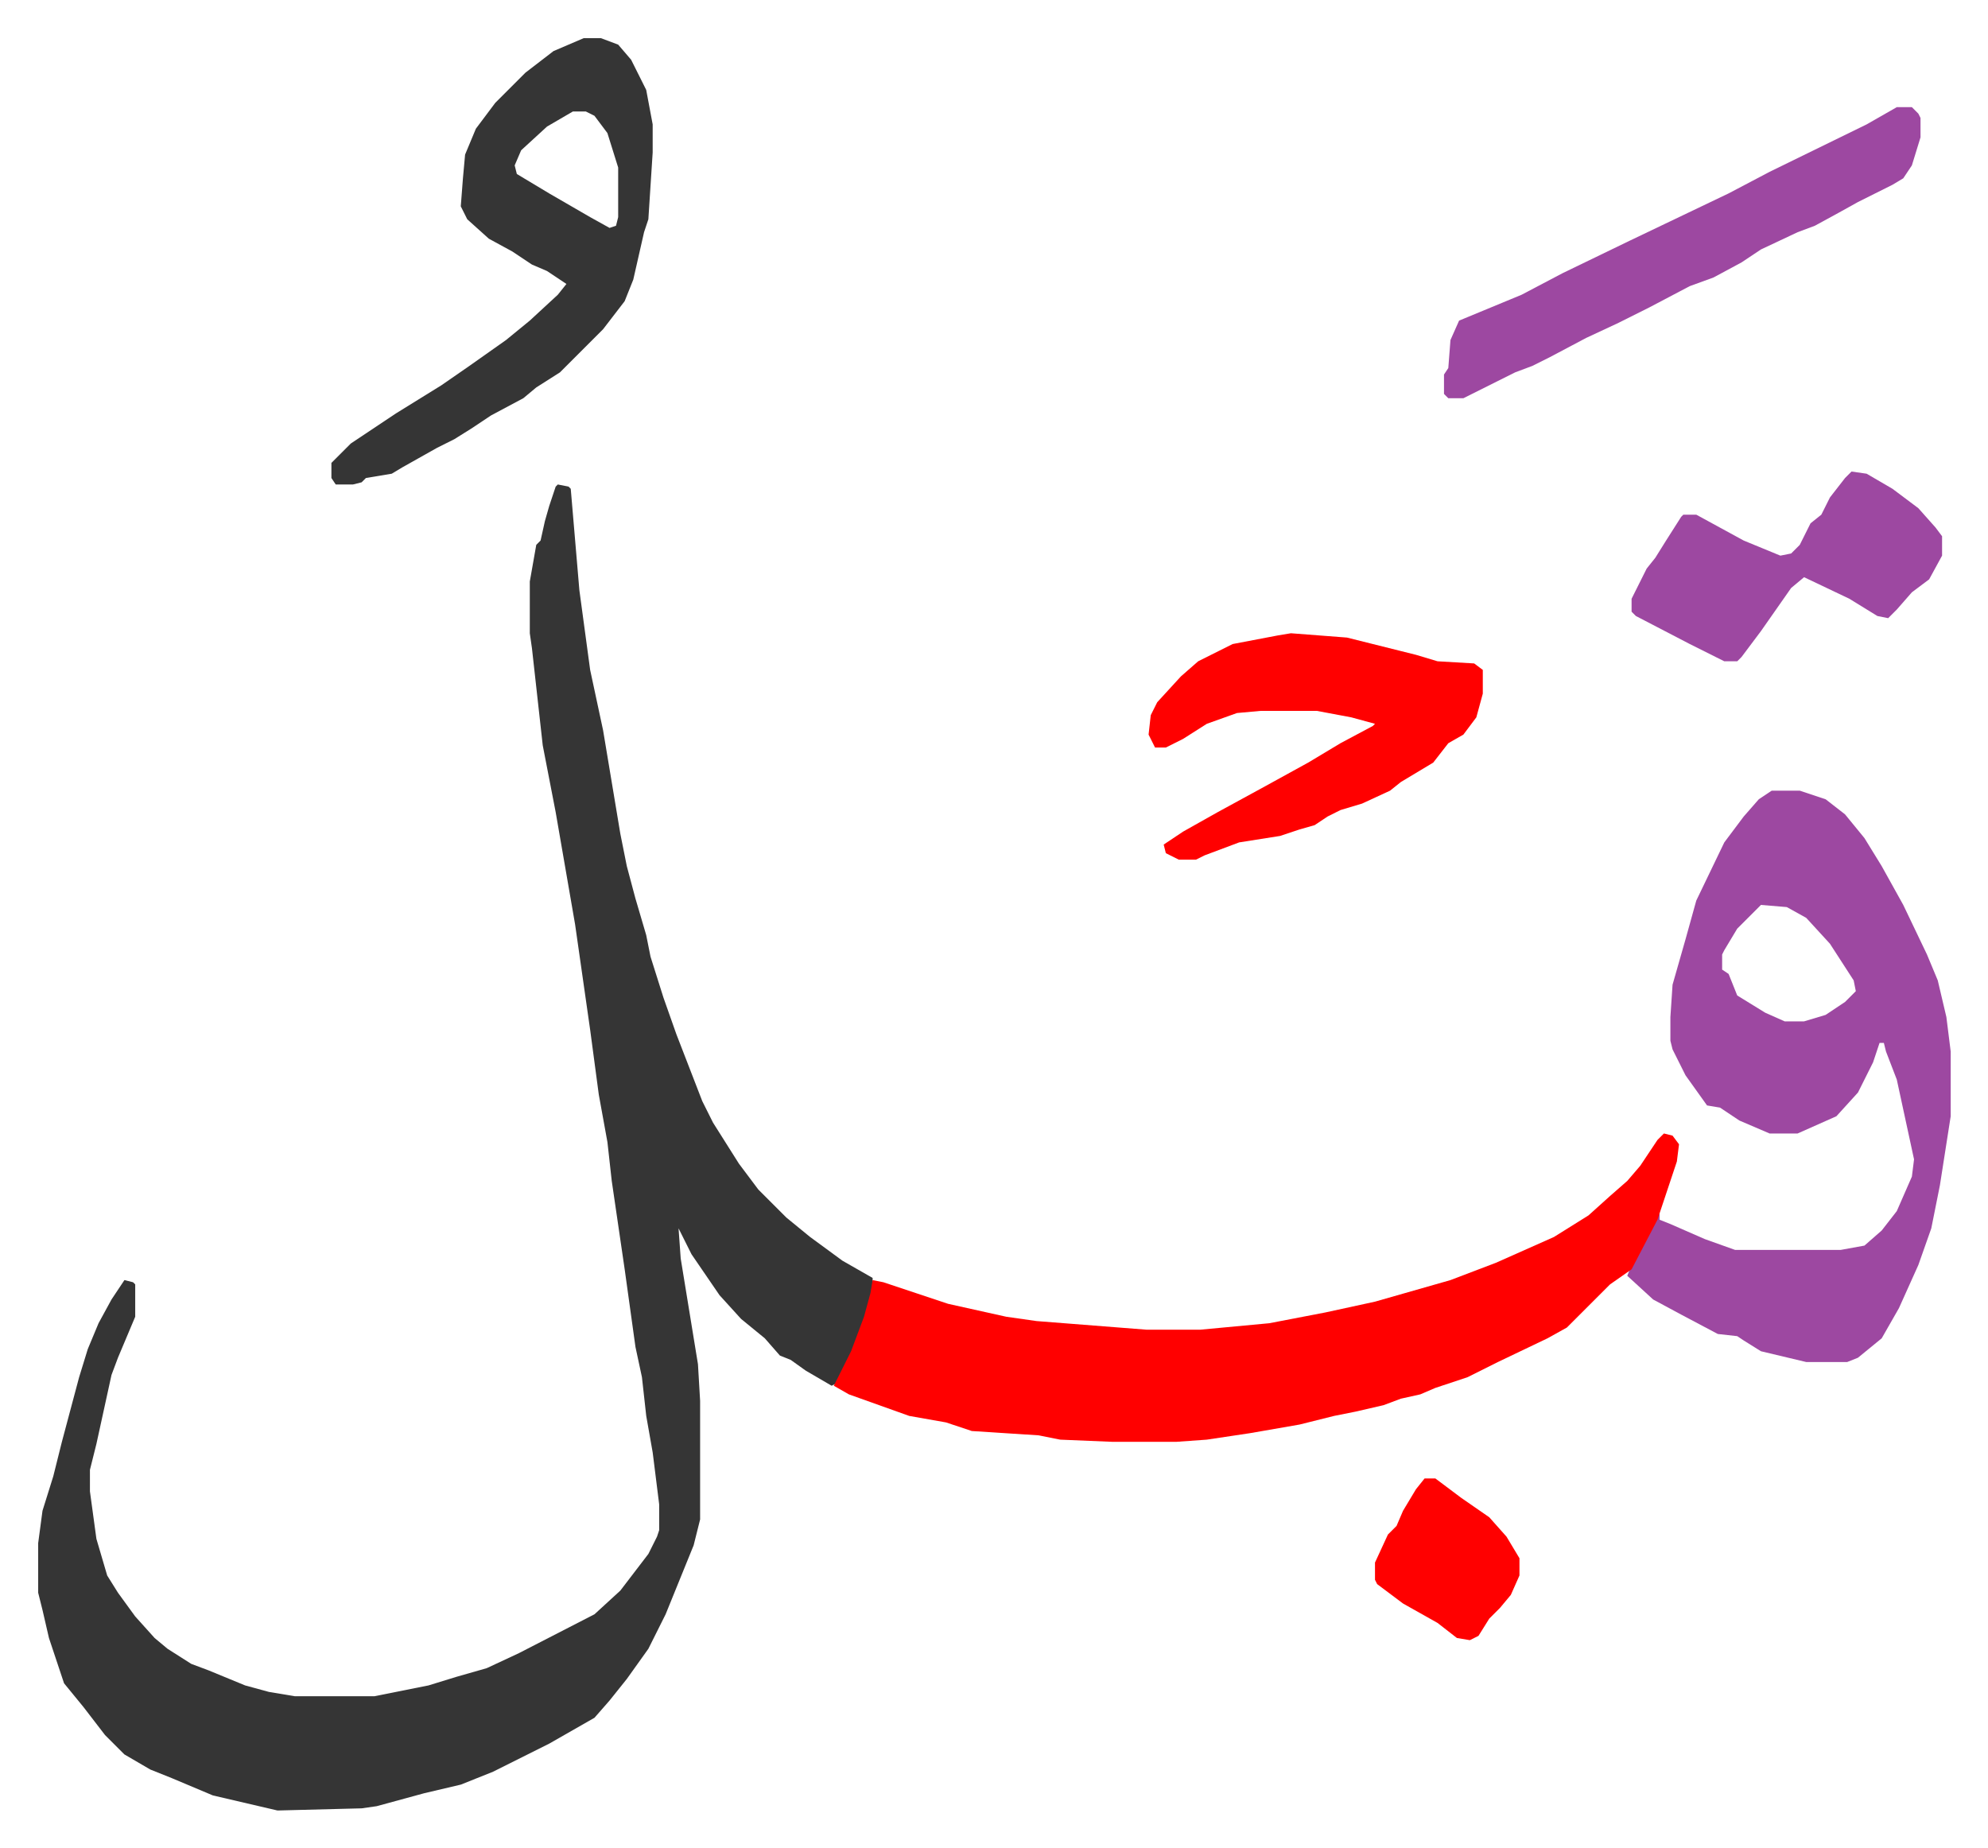
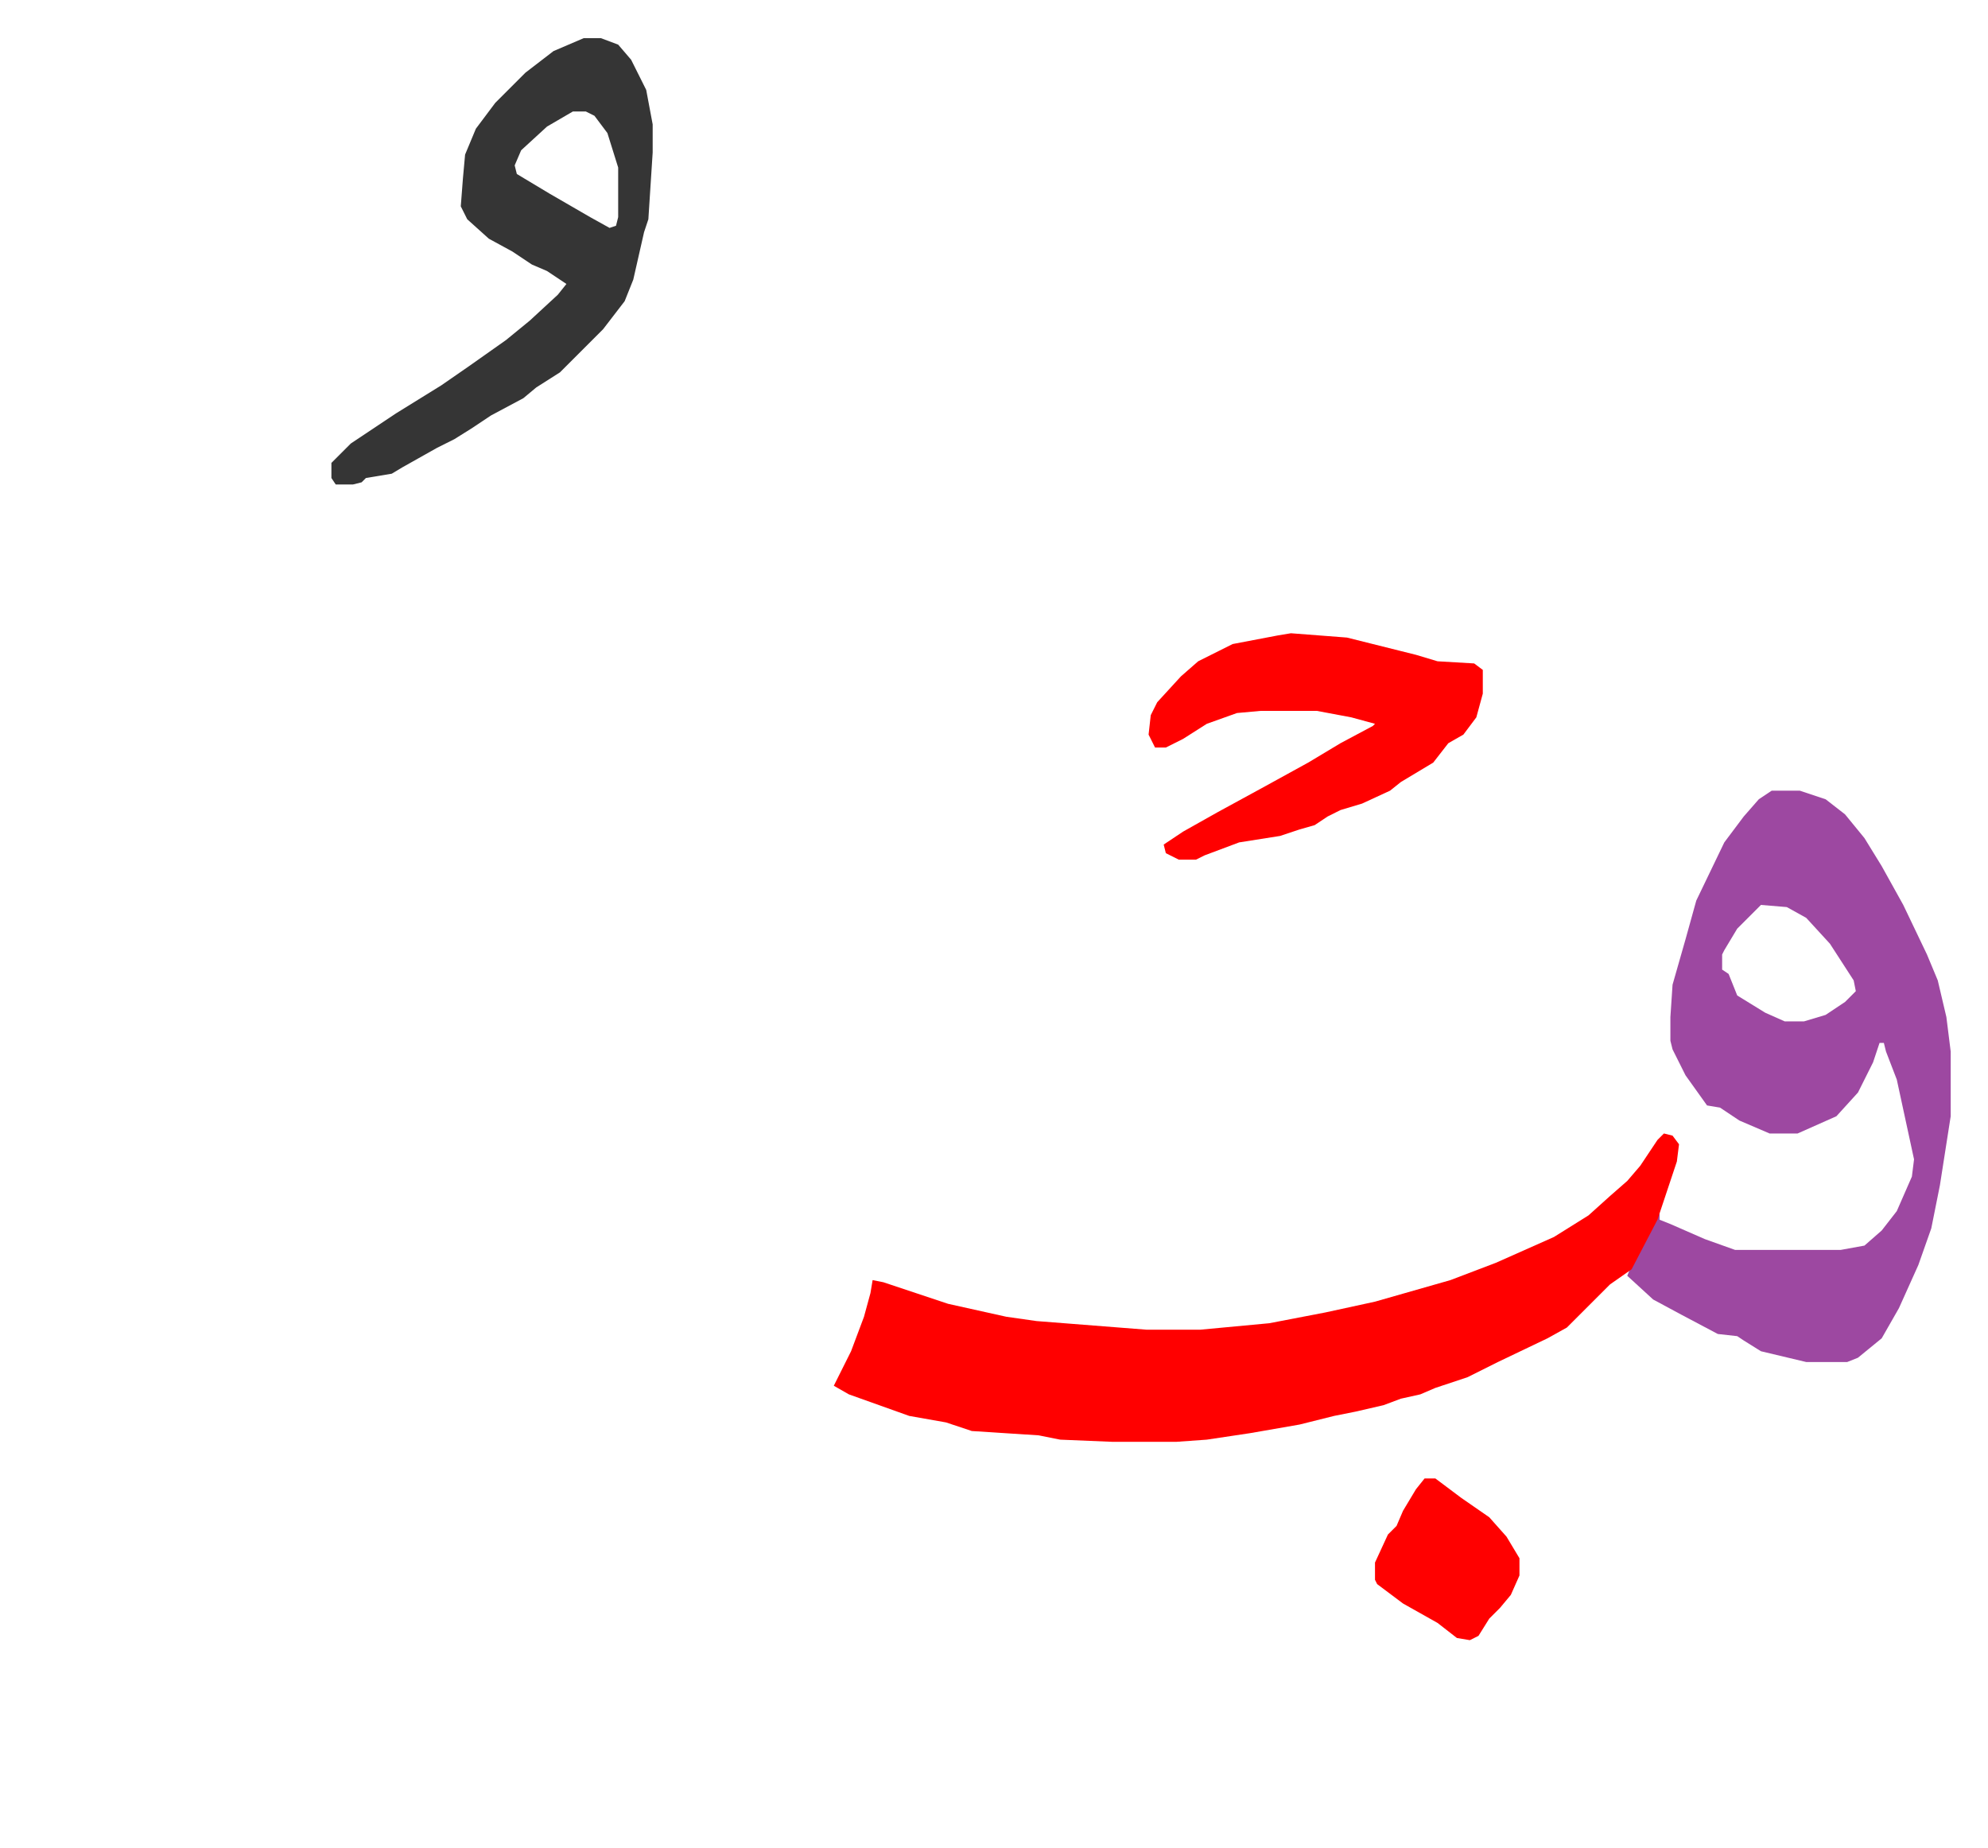
<svg xmlns="http://www.w3.org/2000/svg" viewBox="-17.7 305.3 922 857">
-   <path fill="#353535" id="rule_normal" d="m241 530 5 1 1 1 4 47 5 37 6 28 8 48 3 15 4 15 5 17 2 10 6 19 6 17 12 31 5 10 12 19 9 12 13 13 11 9 15 11 14 8v7l-5 17-5 12-7 13-2 1-12-7-7-5-5-2-7-8-11-9-10-11-13-19-6-12 1 14 8 49 1 17v55l-3 12-13 32-8 16-10 14-8 10-7 8-21 12-26 13-15 6-17 4-22 6-7 1-39 1-30-7-19-8-10-4-12-7-9-9-10-13-9-11-7-21-3-13-2-8v-23l2-15 5-16 4-16 4-15 4-15 4-13 5-12 6-11 6-9 4 1 1 1v15l-8 19-3 8-7 32-3 12v10l3 22 5 17 5 8 8 11 9 10 6 5 11 7 8 3 17 7 11 3 12 2h37l25-5 13-4 14-4 15-7 35-18 12-11 13-17 4-8 1-3v-12l-3-24-3-17-2-18-3-14-5-36-6-41-2-18-4-22-4-30-7-49-9-52-6-31-5-45-1-7v-24l3-17 2-2 2-9 2-7 3-9z" />
  <path fill="#9d48a1" id="rule_ikhfa" d="M804 672h13l12 4 9 7 9 11 8 13 10 18 11 23 5 12 4 17 2 16v30l-5 32-4 20-6 17-9 20-8 14-11 9-5 2h-19l-21-5-8-5-3-2-9-1-17-9-13-7-12-11 2-5 11-21 2-3v3l5 2 16 7 14 5h49l11-2 8-7 7-9 7-16 1-8-8-37-5-13-1-4h-2l-3 9-7 14-10 11-18 8h-13l-14-6-9-6-6-1-10-14-6-12-1-4v-11l1-15 6-21 5-18 13-27 9-12 7-8zm-5 53-11 11-6 10-1 2v7l3 2 4 10 13 8 9 4h9l10-3 9-6 5-5-1-5-11-17-11-12-9-5z" />
  <path fill="#ff0000" id="rule_qalqalah" d="m754 831 4 1 3 4-1 8-9 27-12 23-10 7-20 20-9 5-23 11-14 7-15 5-7 3-9 2-8 3-13 3-10 2-16 4-23 4-20 3-14 1h-30l-24-1-10-2-31-2-12-4-17-3-28-10-7-4 8-16 6-16 3-11 1-6 5 1 30 10 27 6 14 2 51 4h25l32-3 26-5 23-5 14-4 21-6 21-8 27-12 16-10 10-9 8-7 6-7 8-12z" />
  <path fill="#353535" id="rule_normal" d="M253 323h8l8 3 6 7 7 14 3 16v13l-2 31-2 6-5 22-4 10-10 13-20 20-11 7-6 5-15 8-9 6-8 5-8 4-16 9-5 3-12 2-2 2-4 1h-8l-2-3v-7l9-9 21-14 21-13 13-9 17-12 11-9 13-12 4-5-9-6-7-3-9-6-11-6-10-9-3-6 1-13 1-11 5-12 9-12 5-5 9-9 13-10zm-5 34-12 7-12 11-3 7 1 4 15 9 19 11 9 5 3-1 1-4v-23l-5-16-6-8-4-2z" />
  <path fill="#ff0000" id="rule_qalqalah" d="m581 599 26 2 24 6 8 2 10 3 17 1 4 3v11l-3 11-6 8-7 4-7 9-15 9-5 4-13 6-10 3-6 3-6 4-7 2-9 3-19 3-16 6-4 2h-8l-6-3-1-4 9-6 16-9 22-12 20-11 15-9 15-8 1-1-11-3-16-3h-26l-11 1-14 5-11 7-8 4h-5l-3-6 1-9 3-6 11-12 8-7 16-8 21-4z" />
-   <path fill="#9d48a1" id="rule_ikhfa" d="M862 355h7l3 3 1 2v9l-4 13-4 6-5 3-16 8-9 5-11 6-8 3-17 8-9 6-13 7-11 4-19 10-14 7-15 7-17 9-8 4-8 3-8 4-16 8h-7l-2-2v-9l2-3 1-13 4-9 29-12 19-10 31-15 23-11 23-11 19-10 45-22zm-21 169 7 1 12 7 12 9 8 9 3 4v9l-6 11-8 6-7 8-4 4-5-1-13-8-21-10-6 5-14 20-9 12-2 2h-6l-16-8-25-13-2-2v-6l7-14 4-5 5-8 7-11 1-1h6l22 12 17 7 5-1 4-4 5-10 5-4 4-8 7-9z" />
  <path fill="#ff0000" id="rule_qalqalah" d="M643 991h5l12 9 13 9 8 9 6 10v8l-4 9-5 6-5 5-5 8-4 2-6-1-9-7-16-9-12-9-1-2v-8l6-13 4-4 3-7 6-10z" />
</svg>